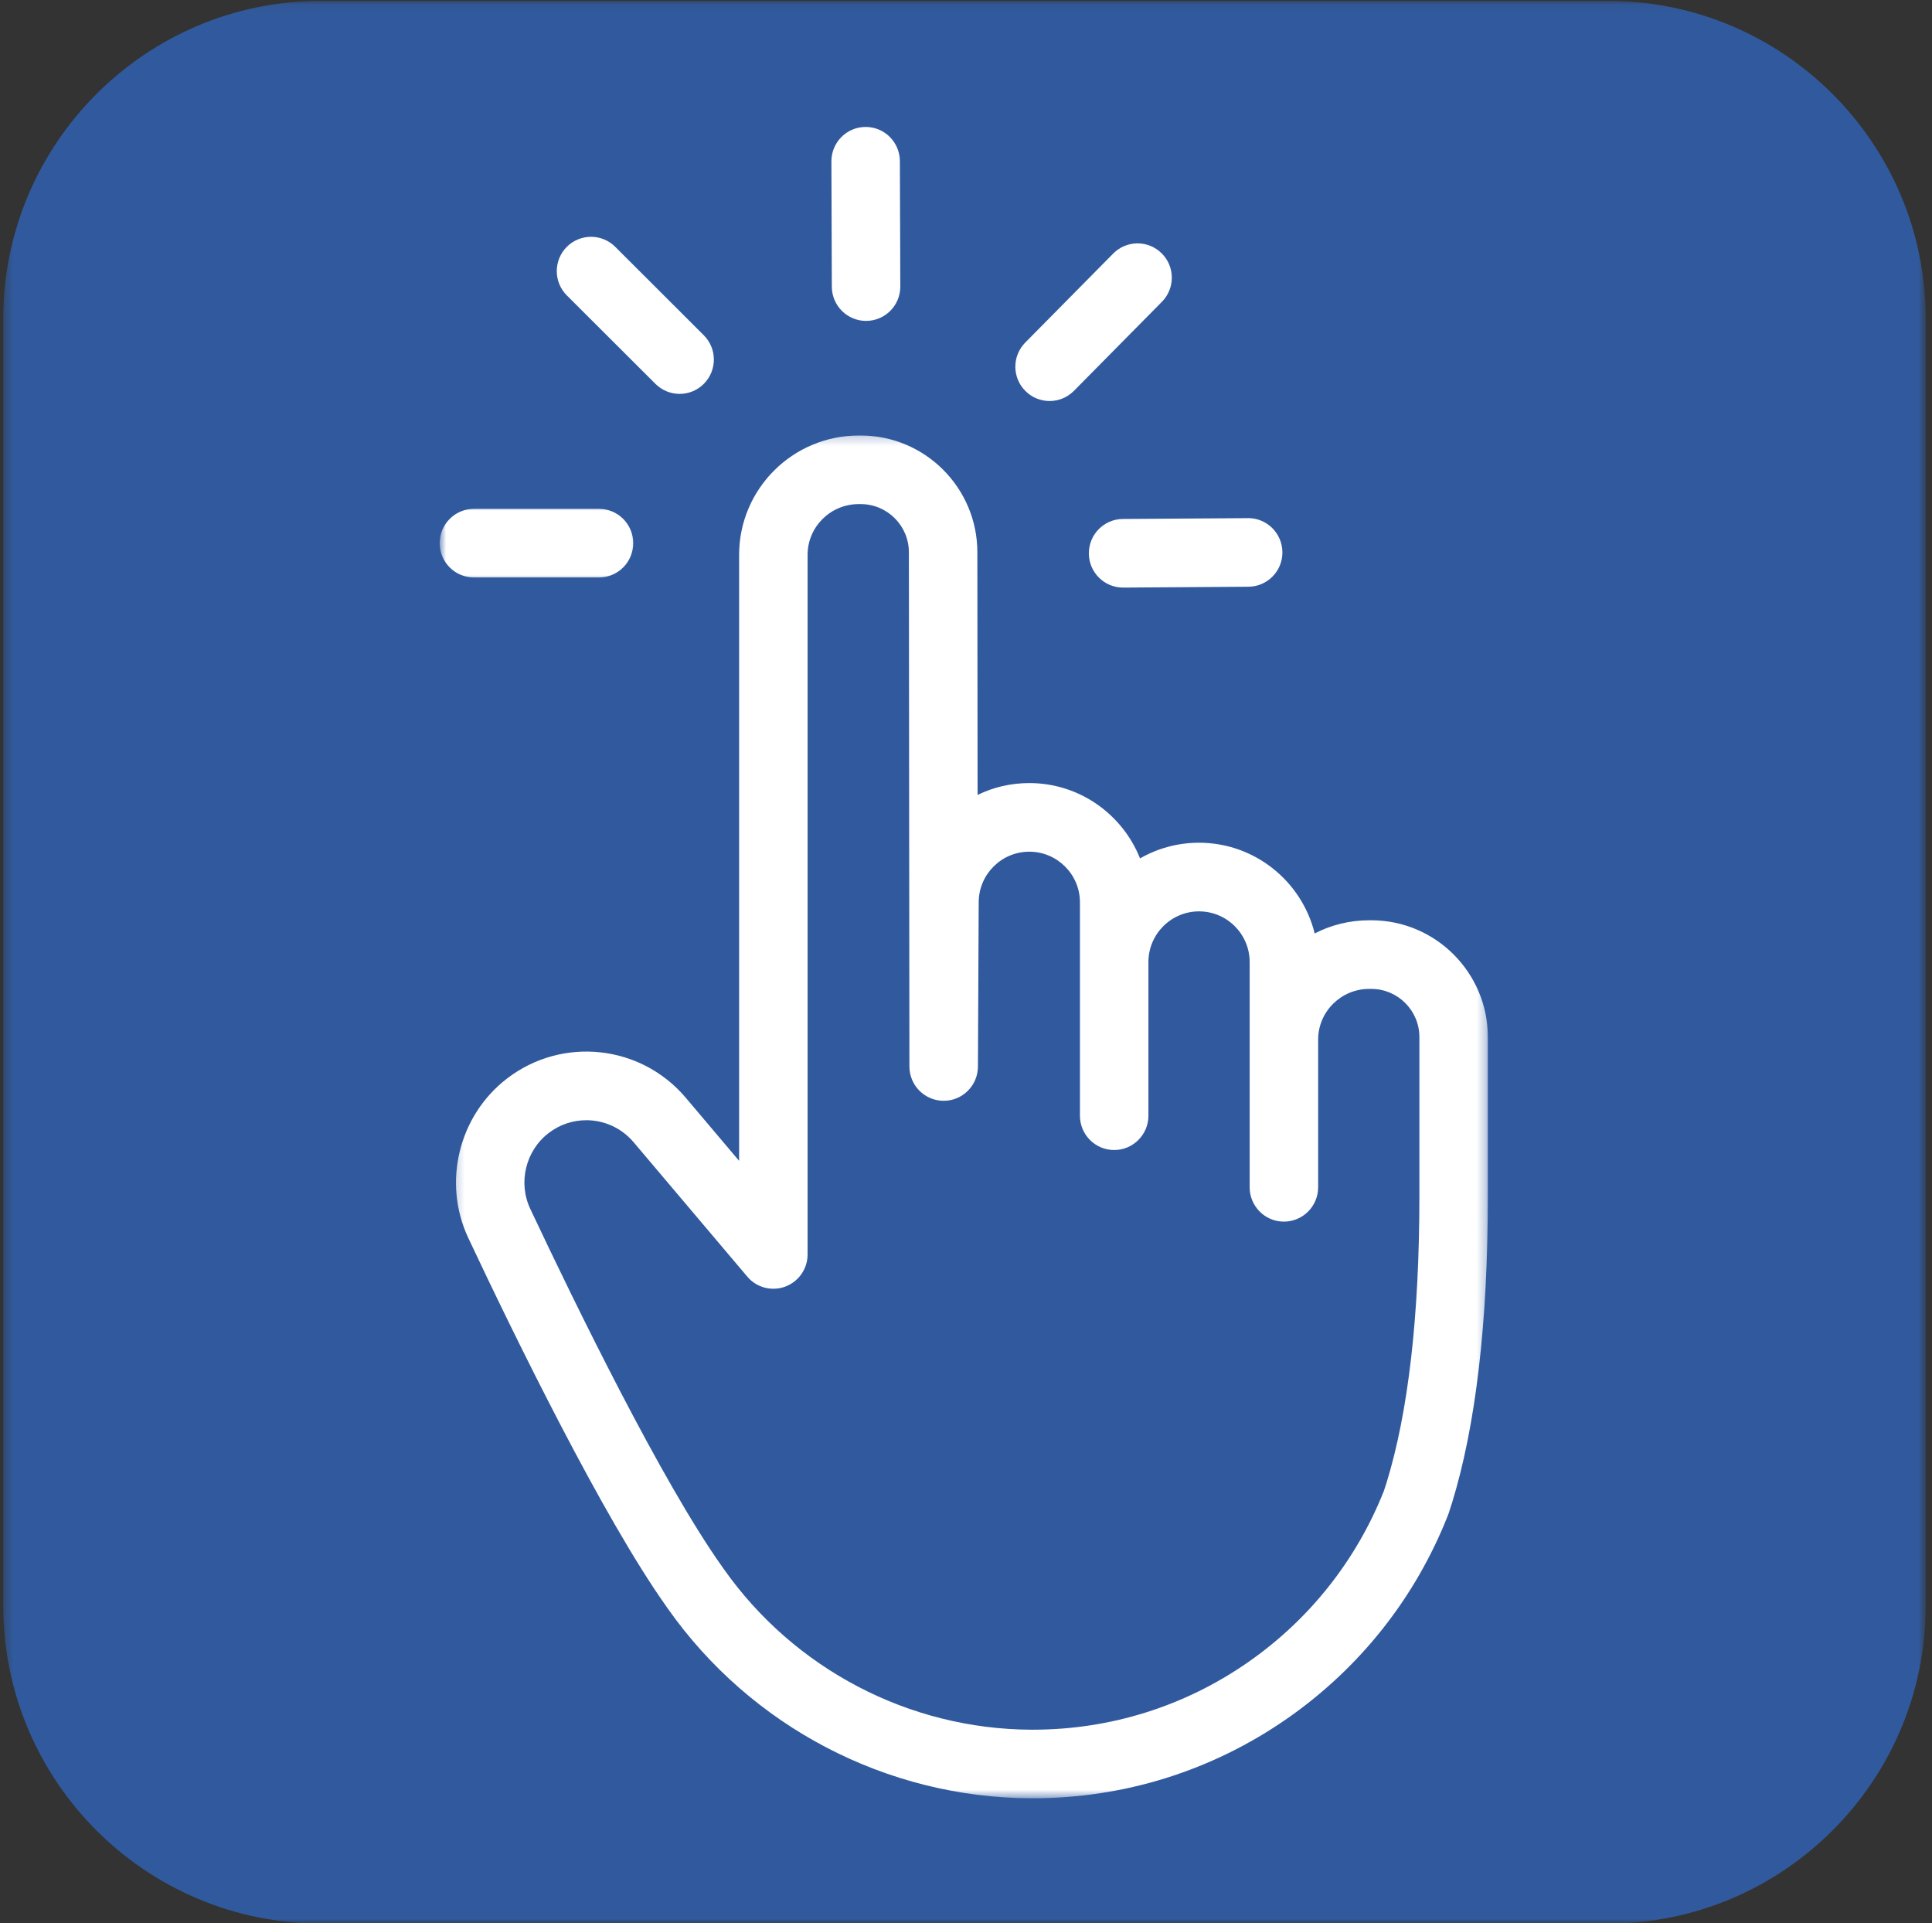
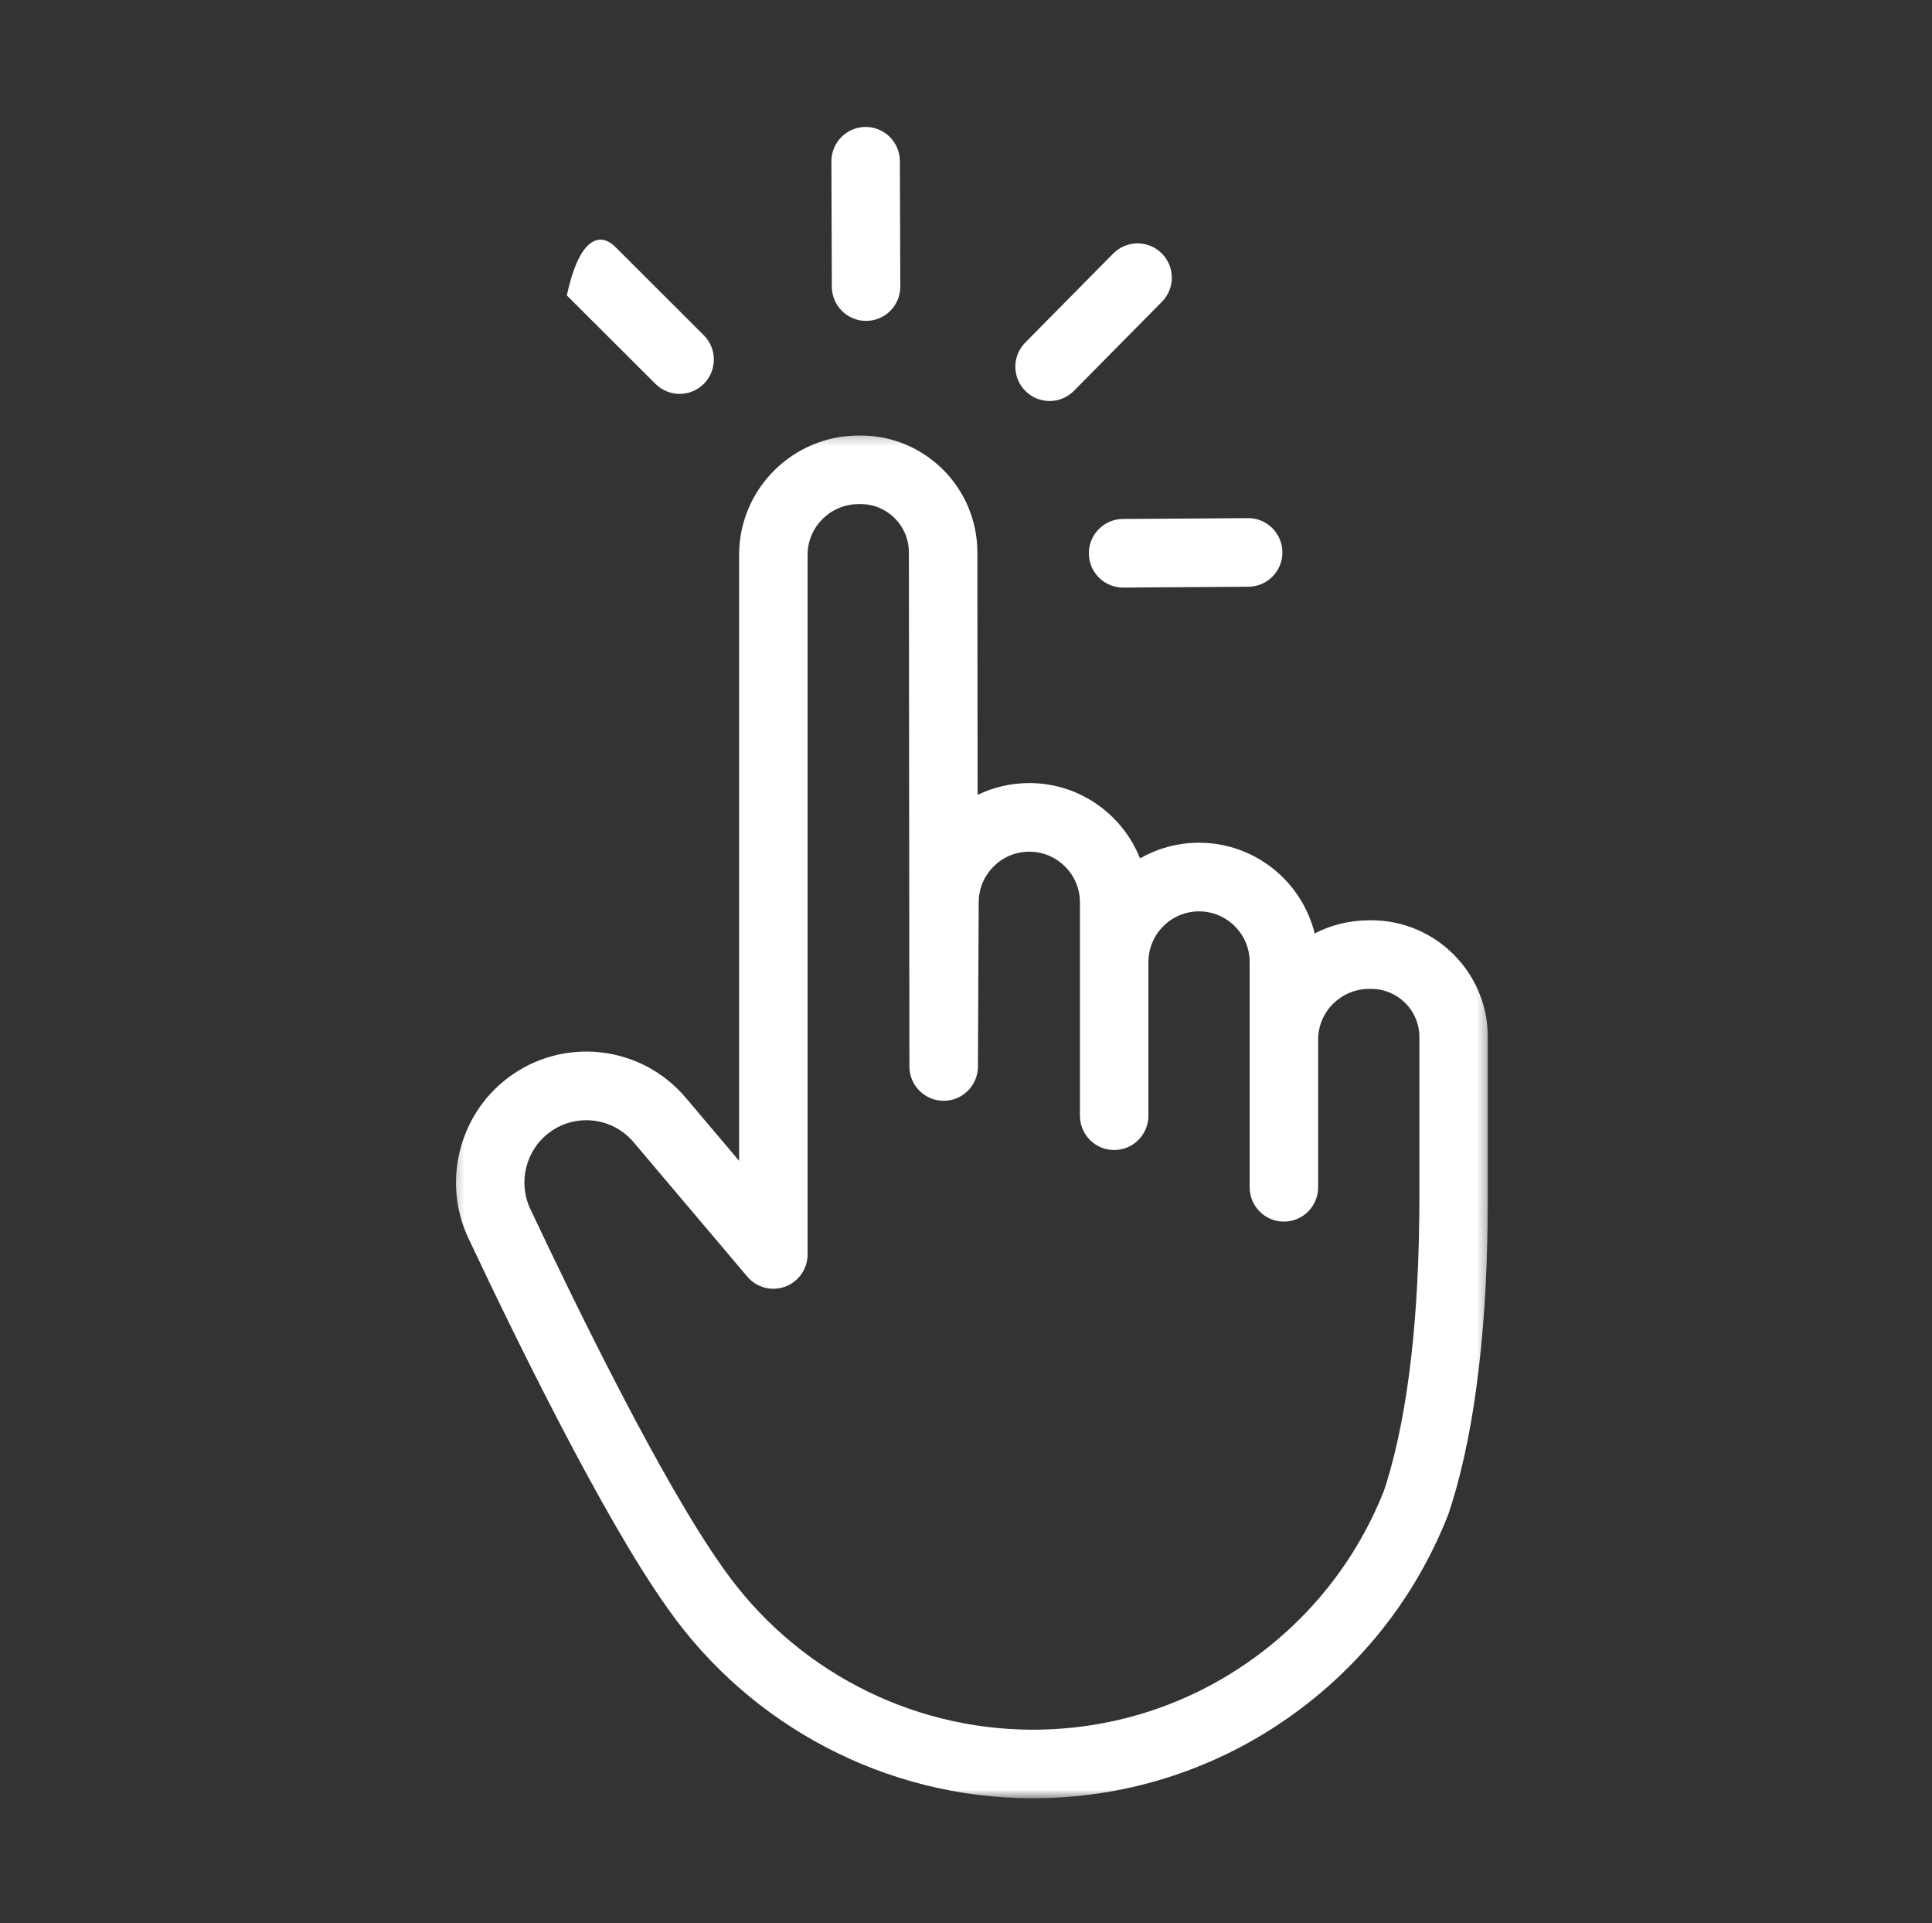
<svg xmlns="http://www.w3.org/2000/svg" fill="none" viewBox="0 0 210 209" height="209" width="210">
  <rect x="0" y="0" width="210" height="209" fill="#333333" stroke="none" />
  <mask height="209" width="210" y="0" x="0" maskUnits="userSpaceOnUse" style="mask-type:luminance" id="mask0_3_236">
    <path fill="white" d="M0.354 0.094H209.255V208.995H0.354V0.094Z" />
  </mask>
  <g mask="url(#mask0_3_236)">
-     <path fill="#315A9E" d="M34.891 209.057H174.781C193.823 209.057 209.318 193.563 209.318 174.521V34.63C209.318 15.588 193.823 0.094 174.781 0.094H34.891C15.849 0.094 0.354 15.588 0.354 34.63V174.516C0.354 193.563 15.849 209.057 34.891 209.057Z" />
-   </g>
+     </g>
  <mask height="149" width="113" y="47" x="49" maskUnits="userSpaceOnUse" style="mask-type:luminance" id="mask1_3_236">
    <path fill="white" d="M49.24 47.219H161.724V195.438H49.24V47.219Z" />
  </mask>
  <g mask="url(#mask1_3_236)">
    <path fill="white" d="M63.729 121.745C62.297 121.745 60.859 122.198 59.641 123.135C57.135 125.052 56.292 128.516 57.635 131.375C62.609 141.937 71.938 161.042 78.505 170.286L78.646 170.484C86.312 181.391 98.807 187.927 112.083 187.984H112.26C120.661 187.984 128.74 185.458 135.62 180.677C142.313 176.031 147.427 169.583 150.422 162.036L150.708 161.156C153.078 153.479 154.281 143 154.281 130.01V112.708C154.281 109.823 151.938 107.474 149.052 107.474H148.823C145.776 107.474 143.297 109.927 143.276 112.948V129.036C143.276 131.094 141.609 132.766 139.552 132.766C137.5 132.766 135.833 131.094 135.833 129.036V112.984C135.833 112.964 135.833 112.943 135.833 112.922V104.557C135.833 101.521 133.365 99.047 130.328 99.047C127.297 99.047 124.828 101.521 124.828 104.557V121.255C124.828 123.312 123.161 124.984 121.104 124.984C119.047 124.984 117.385 123.312 117.385 121.255V98.073C117.385 95.031 114.917 92.562 111.88 92.562C108.849 92.562 106.38 95.031 106.38 98.073L106.297 115.922C106.286 117.974 104.625 119.635 102.573 119.635H102.568C100.516 119.63 98.854 117.964 98.849 115.911L98.792 60.026C98.792 57.135 96.443 54.786 93.562 54.786H93.333C90.271 54.786 87.781 57.26 87.781 60.302V136.333C87.781 137.896 86.807 139.292 85.344 139.833C83.875 140.37 82.229 139.937 81.224 138.74L68.87 124.135C67.542 122.562 65.641 121.745 63.729 121.745ZM112.255 195.437H112.062C96.37 195.375 81.609 187.656 72.568 174.792L72.438 174.604C65.537 164.891 55.984 145.344 50.906 134.552C48.073 128.542 49.844 121.25 55.12 117.208C61.125 112.609 69.662 113.531 74.547 119.312L80.338 126.161V60.302C80.338 53.146 86.167 47.333 93.333 47.333H93.562C100.547 47.333 106.234 53.026 106.234 60.021L106.26 86.391C107.964 85.562 109.87 85.104 111.88 85.104C117.333 85.104 122.01 88.5 123.917 93.292C125.807 92.208 128 91.588 130.328 91.588C136.396 91.588 141.505 95.792 142.901 101.448C144.677 100.531 146.693 100.016 148.823 100.016H149.052C156.042 100.016 161.724 105.714 161.724 112.708V130.01C161.724 143.76 160.406 154.99 157.813 163.385C157.807 163.396 157.802 163.411 157.797 163.422L157.474 164.437C157.448 164.516 157.422 164.589 157.391 164.661C153.865 173.635 147.797 181.292 139.859 186.807C131.729 192.453 122.182 195.437 112.255 195.437Z" />
  </g>
  <mask height="8" width="23" y="55" x="47" maskUnits="userSpaceOnUse" style="mask-type:luminance" id="mask2_3_236">
-     <path fill="white" d="M47.792 55H69.667V63H47.792V55Z" />
-   </mask>
+     </mask>
  <g mask="url(#mask2_3_236)">
    <path fill="white" d="M65.104 62.76H51.51C49.458 62.76 47.792 61.089 47.792 59.031C47.792 56.969 49.458 55.302 51.51 55.302H65.104C67.161 55.302 68.828 56.969 68.828 59.031C68.828 61.089 67.161 62.76 65.104 62.76Z" />
  </g>
-   <path fill="white" d="M73.87 42.807C72.922 42.807 71.969 42.443 71.245 41.719L61.615 32.109C60.156 30.656 60.156 28.292 61.604 26.833C63.057 25.375 65.412 25.37 66.87 26.823L76.5 36.438C77.953 37.891 77.958 40.25 76.505 41.714C75.781 42.443 74.828 42.807 73.87 42.807Z" />
+   <path fill="white" d="M73.87 42.807C72.922 42.807 71.969 42.443 71.245 41.719L61.615 32.109C63.057 25.375 65.412 25.37 66.87 26.823L76.5 36.438C77.953 37.891 77.958 40.25 76.505 41.714C75.781 42.443 74.828 42.807 73.87 42.807Z" />
  <path fill="white" d="M94.141 34.875C92.088 34.875 90.422 33.214 90.417 31.156L90.37 17.542C90.365 15.479 92.021 13.807 94.078 13.797C94.083 13.797 94.088 13.797 94.094 13.797C96.141 13.797 97.807 15.458 97.812 17.516L97.859 31.13C97.87 33.193 96.208 34.865 94.151 34.875C94.146 34.875 94.141 34.875 94.141 34.875Z" />
  <path fill="white" d="M114.083 43.583C113.135 43.583 112.193 43.224 111.469 42.505C110.005 41.057 109.995 38.698 111.437 37.234L121.005 27.552C122.448 26.094 124.807 26.078 126.266 27.531C127.729 28.974 127.74 31.338 126.292 32.802L116.729 42.479C116 43.214 115.042 43.583 114.083 43.583Z" />
  <path fill="white" d="M122.073 63.859C120.031 63.859 118.365 62.208 118.354 60.156C118.339 58.099 119.995 56.417 122.052 56.401L135.646 56.312C135.651 56.312 135.661 56.307 135.667 56.307C137.714 56.307 139.375 57.964 139.391 60.016C139.406 62.073 137.75 63.755 135.693 63.766L122.099 63.859C122.089 63.859 122.083 63.859 122.073 63.859Z" />
</svg>